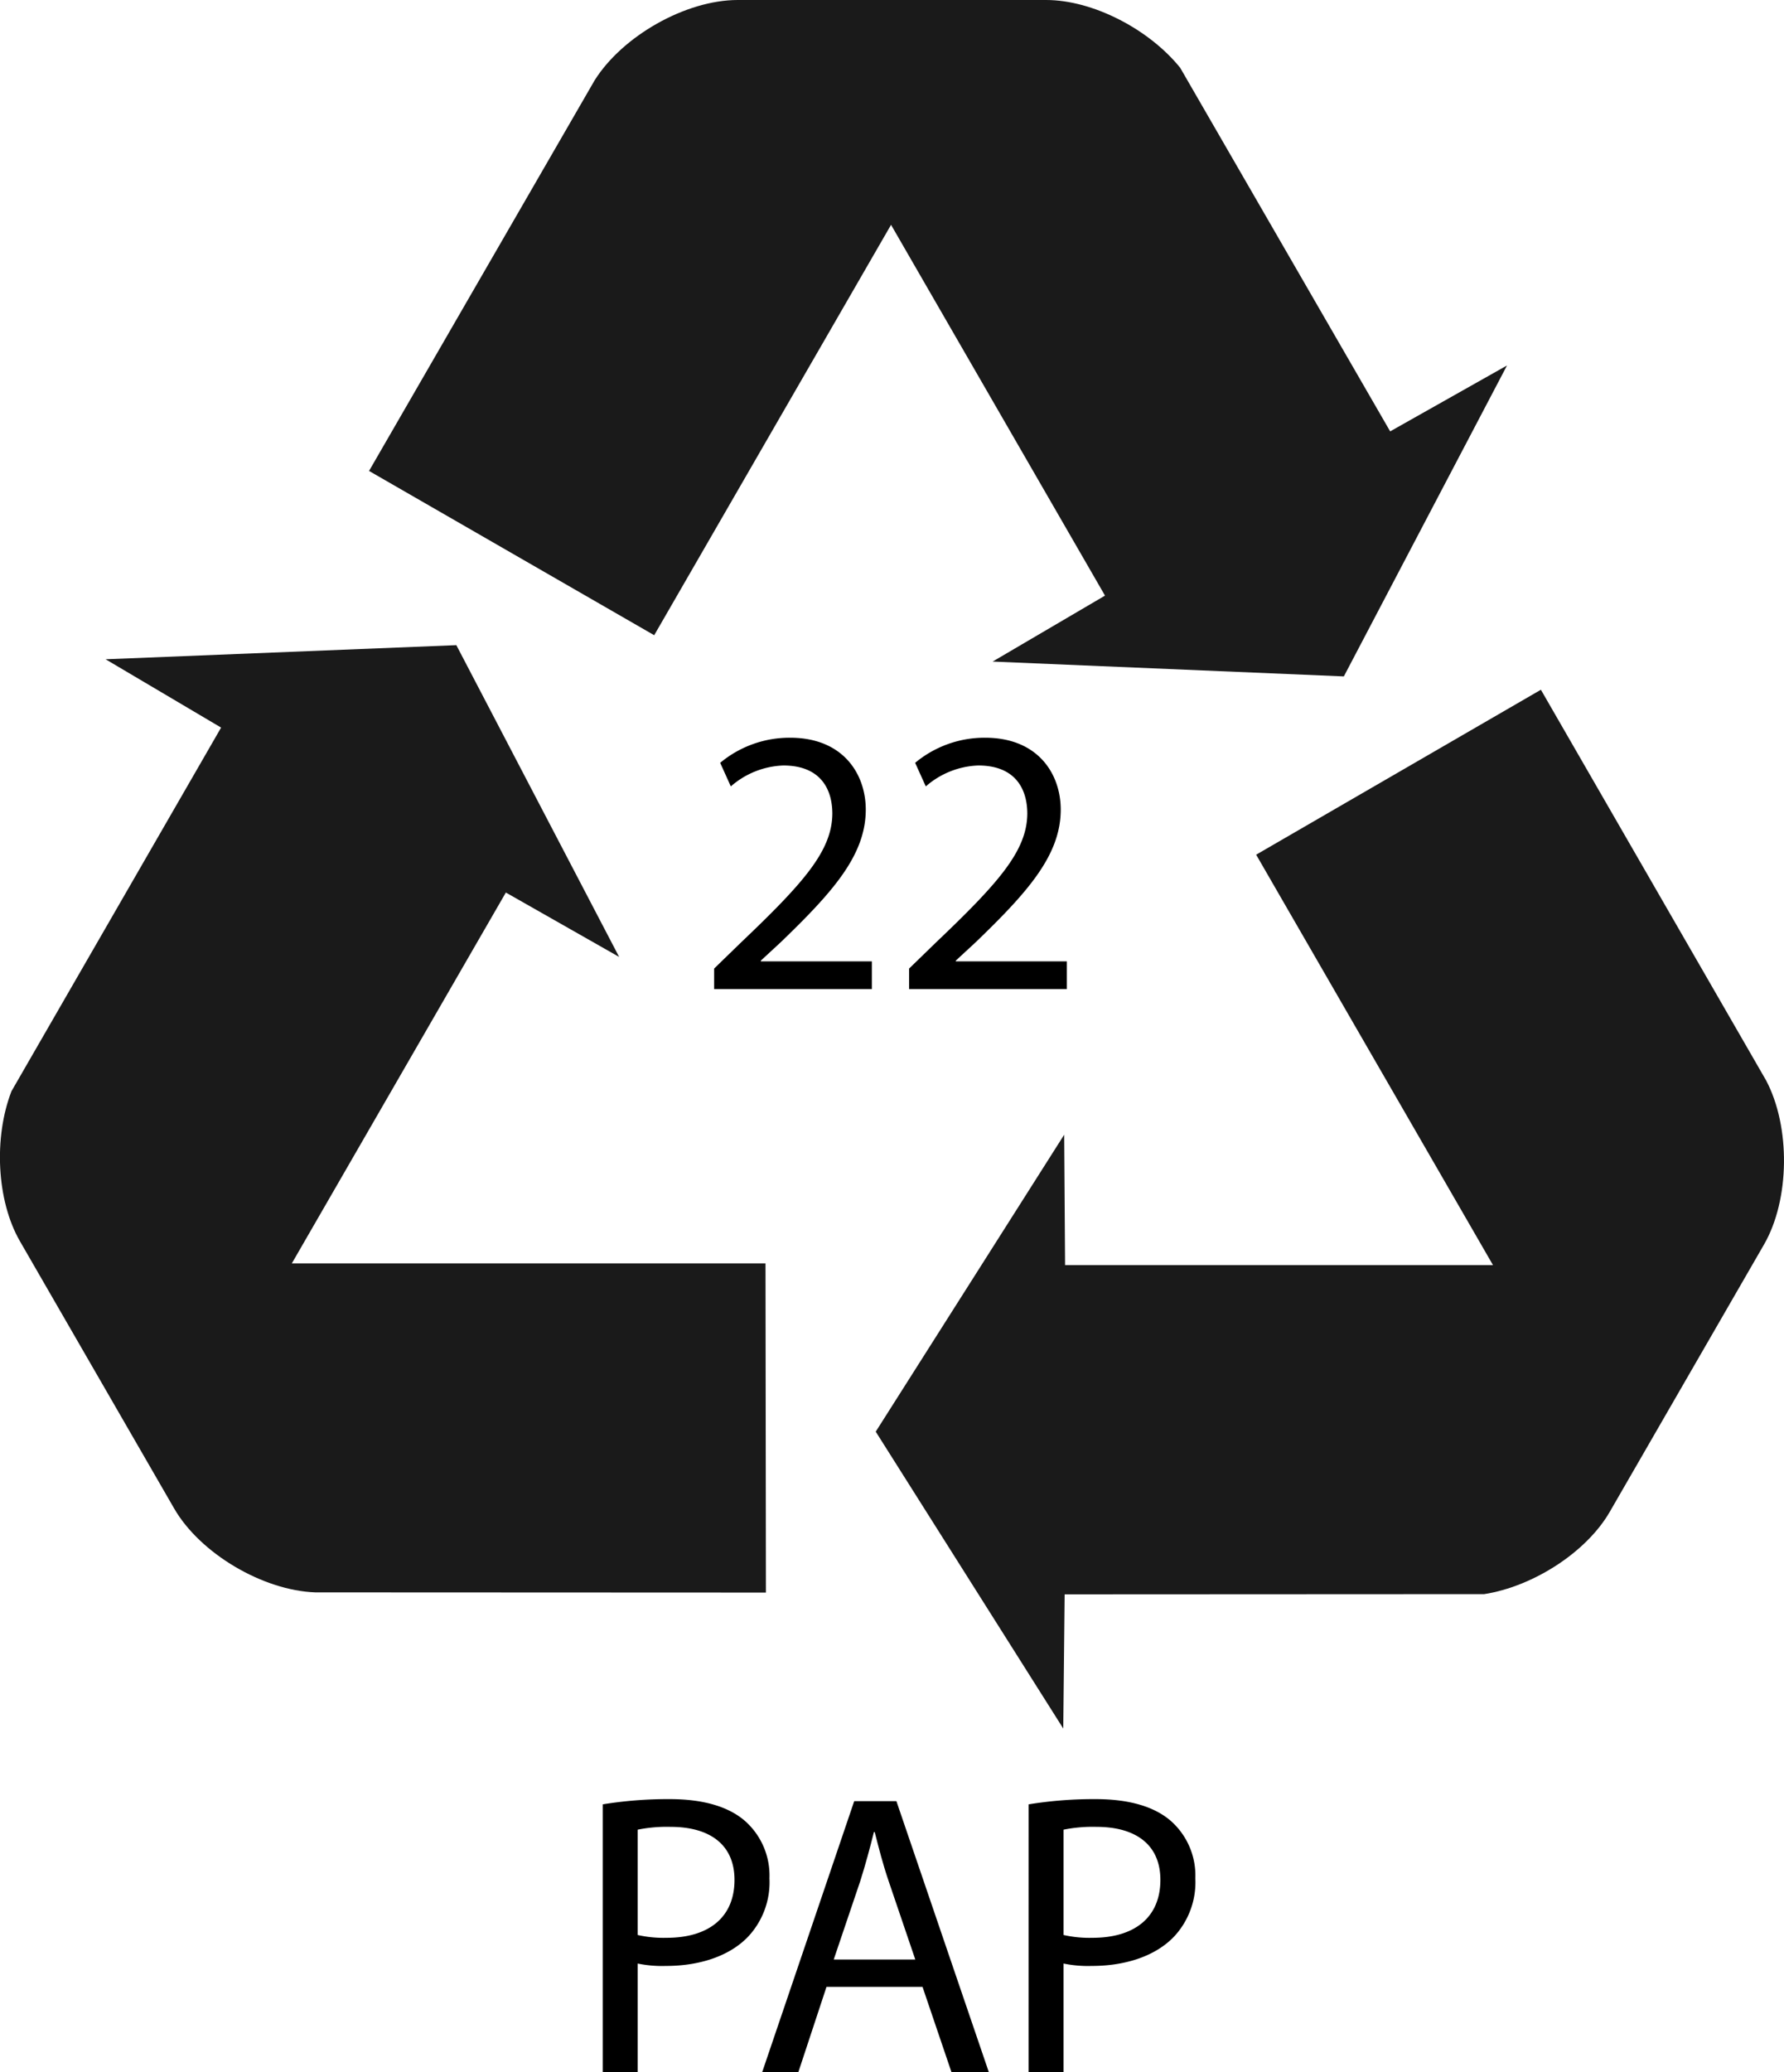
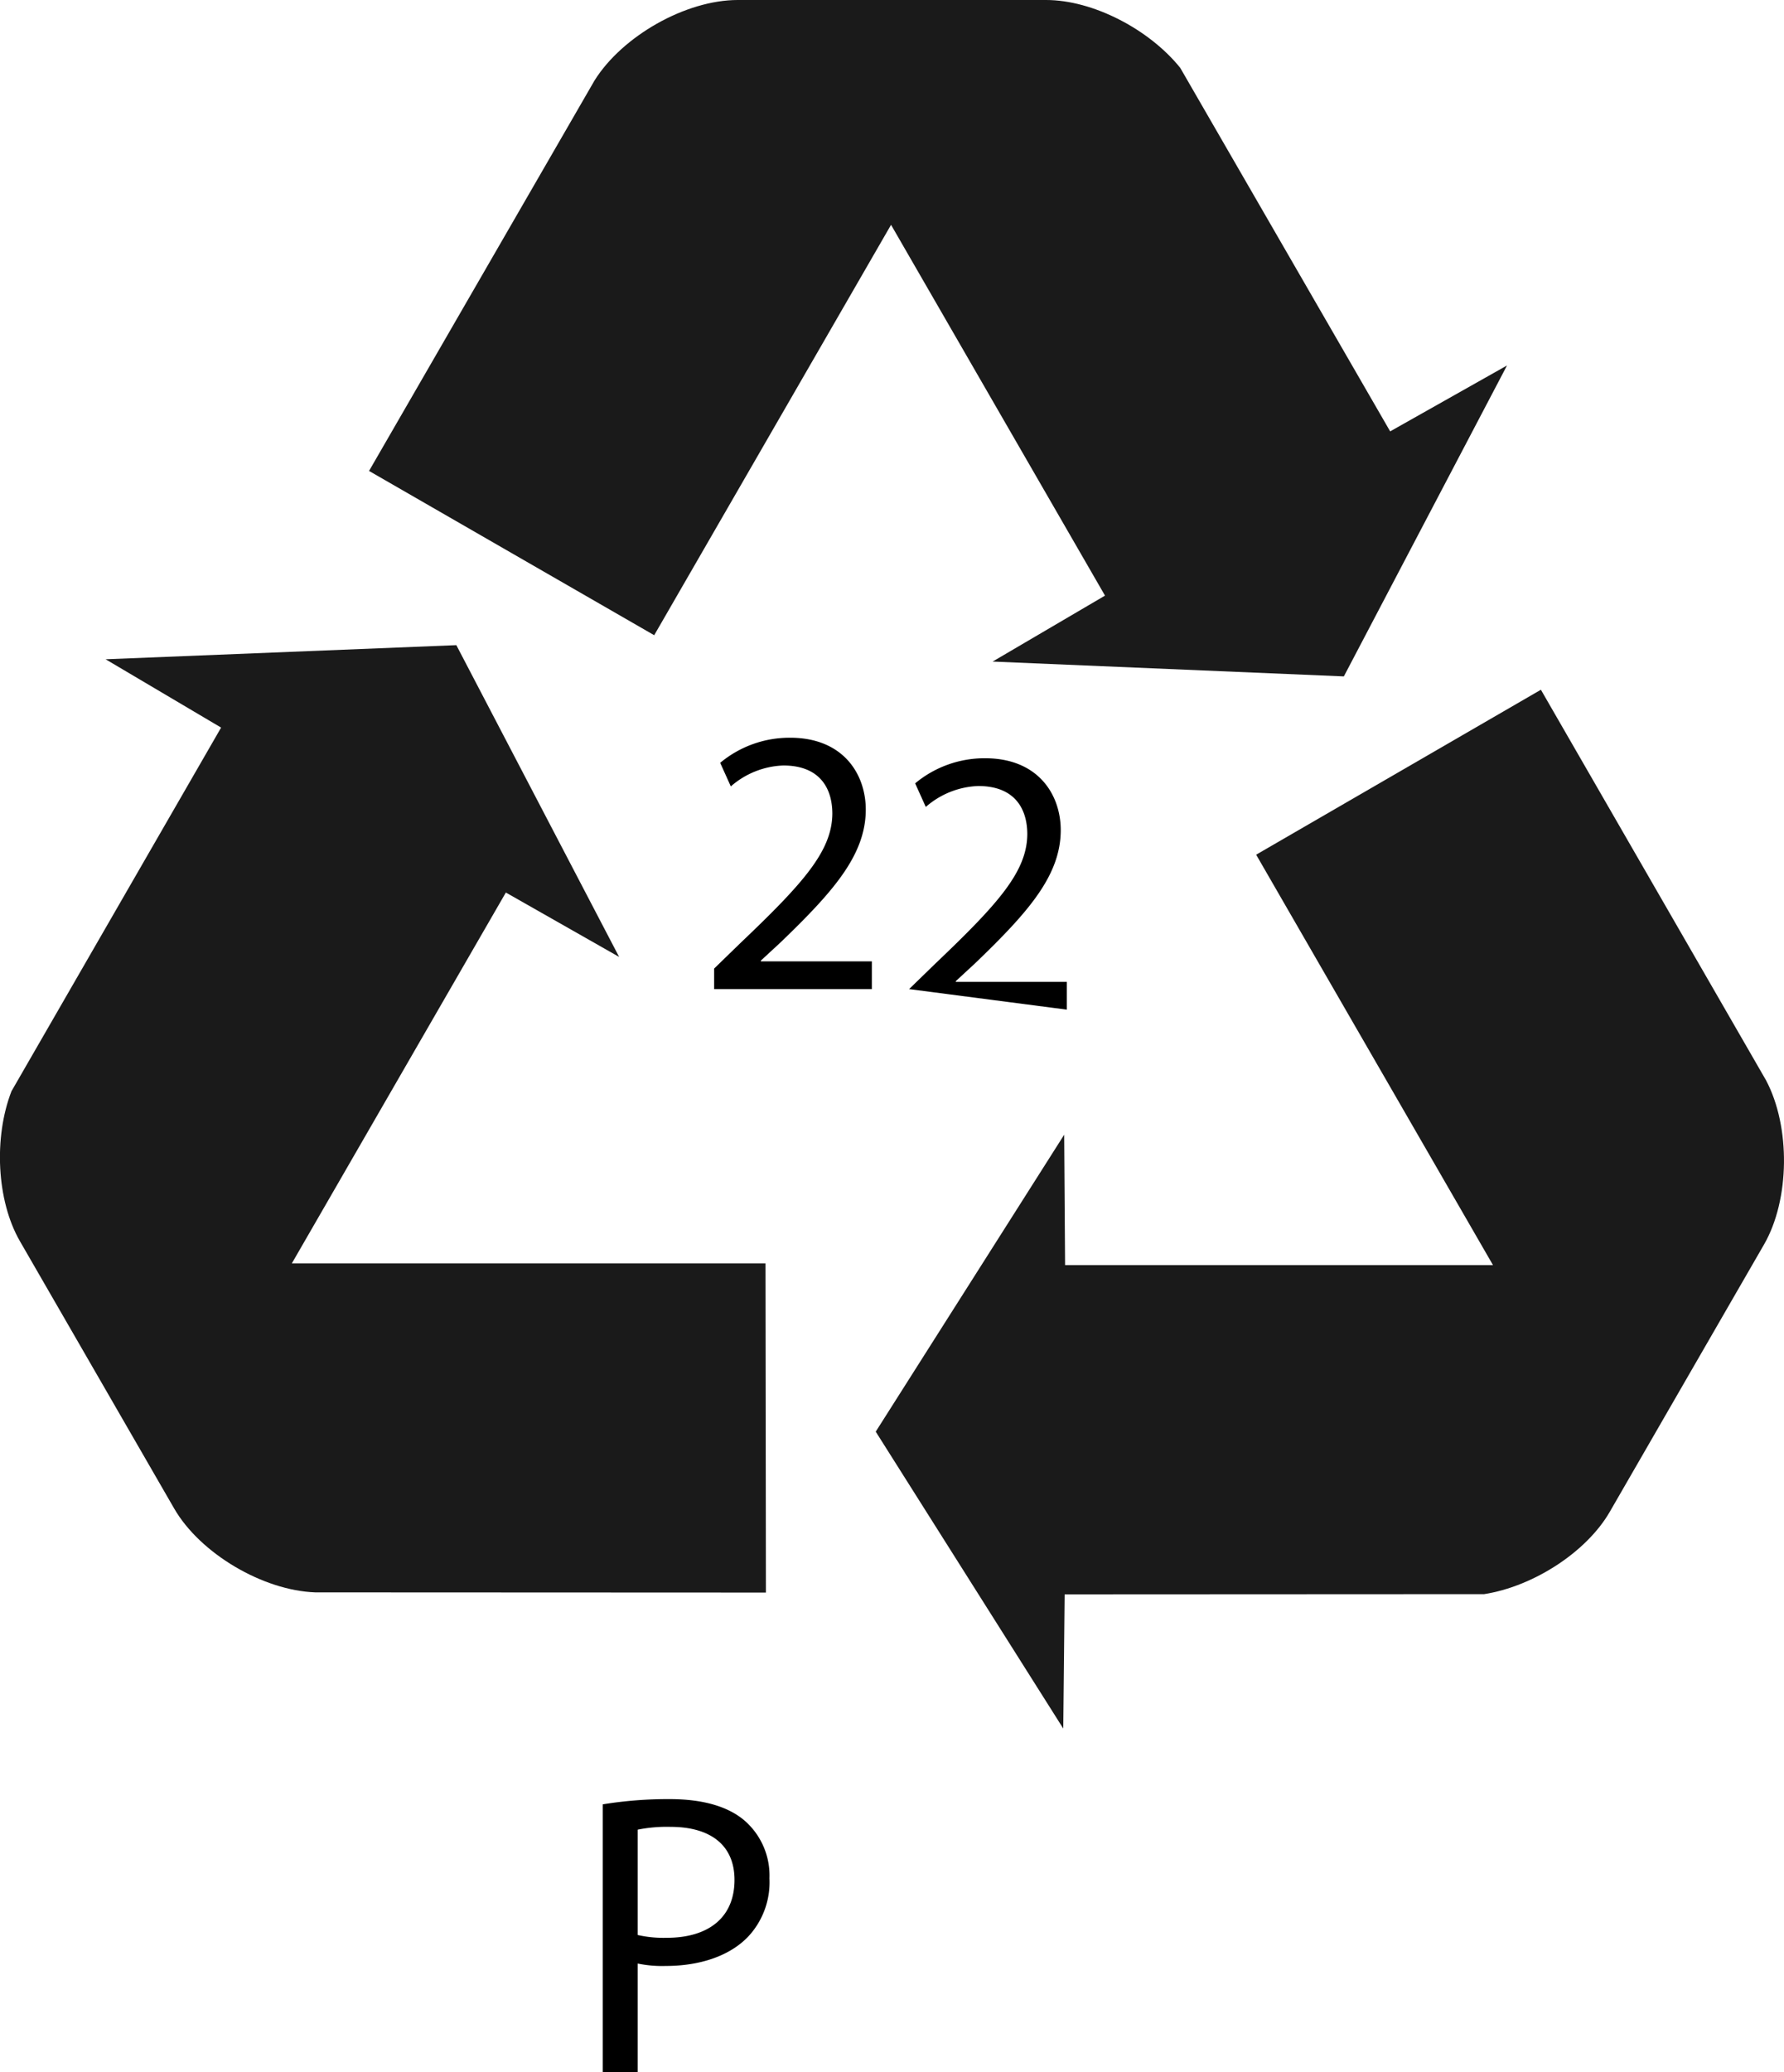
<svg xmlns="http://www.w3.org/2000/svg" id="Raggruppa_6" data-name="Raggruppa 6" width="200" height="232.169" viewBox="0 0 200 232.169">
  <defs>
    <clipPath id="clip-path">
      <rect id="Rettangolo_3" data-name="Rettangolo 3" width="200" height="232.169" fill="none" />
    </clipPath>
  </defs>
  <g id="Raggruppa_5" data-name="Raggruppa 5" clip-path="url(#clip-path)">
    <path id="Tracciato_17" data-name="Tracciato 17" d="M212.555,40.949l-13.1,7.385L175.918,7.6C172.447,3.291,166.14,0,160.886,0H126.309c-5.817,0-12.925,4.029-16.049,9.017-.083.132-25.28,43.75-25.28,43.75l31.968,18.407L143.5,25.191l23.986,41.546-12.6,7.39s39.377,1.662,39.377,1.662Z" transform="translate(-43.607)" fill="#1a1a1a" />
    <path id="Tracciato_18" data-name="Tracciato 18" d="M11.841,150.065l12.946,7.653-23.5,40.743c-2,5.161-1.678,12.259.949,16.81l17.288,29.944c2.909,5.038,9.937,9.187,15.819,9.4.156.005,50.522.022,50.522.022l-.047-36.887h-53.1L56.71,176.2l12.7,7.216c.006,0-18.25-34.933-18.25-34.933Z" transform="translate(0 -76.195)" fill="#1a1a1a" />
    <path id="Tracciato_19" data-name="Tracciato 19" d="M222.676,275.131l.155-15.038,47.032-.023c5.467-.853,11.456-4.677,14.083-9.227L301.234,220.9c2.908-5.038,2.987-13.2.23-18.4-.073-.138-25.242-43.764-25.242-43.764L244.3,177.218,270.85,223.2H222.879l-.1-14.606c0-.006-21.127,33.271-21.127,33.271Z" transform="translate(-103.476 -81.453)" fill="#1a1a1a" />
    <path id="Tracciato_20" data-name="Tracciato 20" d="M138.785,414.639a45.391,45.391,0,0,1,7.522-.586c3.873,0,6.711.9,8.513,2.522a8.161,8.161,0,0,1,2.658,6.351,8.935,8.935,0,0,1-2.342,6.486c-2.072,2.207-5.45,3.333-9.279,3.333a13.5,13.5,0,0,1-3.153-.27v12.161h-3.919Zm3.919,14.638a13.158,13.158,0,0,0,3.243.315c4.729,0,7.612-2.3,7.612-6.486,0-4.008-2.837-5.945-7.162-5.945a16.441,16.441,0,0,0-3.693.315Z" transform="translate(-71.216 -212.468)" />
-     <path id="Tracciato_21" data-name="Tracciato 21" d="M182.722,435.326l-3.153,9.549h-4.054l10.314-30.358h4.729l10.36,30.358H196.73l-3.243-9.549Zm9.954-3.063-2.972-8.738c-.676-1.982-1.127-3.784-1.577-5.54h-.09c-.451,1.8-.946,3.648-1.532,5.495l-2.973,8.783Z" transform="translate(-90.065 -212.706)" />
-     <path id="Tracciato_22" data-name="Tracciato 22" d="M236.854,414.639a45.389,45.389,0,0,1,7.521-.586c3.874,0,6.712.9,8.513,2.522a8.163,8.163,0,0,1,2.658,6.351,8.935,8.935,0,0,1-2.343,6.486c-2.072,2.207-5.449,3.333-9.278,3.333a13.5,13.5,0,0,1-3.153-.27v12.161h-3.919Zm3.919,14.638a13.156,13.156,0,0,0,3.243.315c4.729,0,7.612-2.3,7.612-6.486,0-4.008-2.838-5.945-7.162-5.945a16.441,16.441,0,0,0-3.693.315Z" transform="translate(-121.54 -212.468)" />
    <path id="Tracciato_23" data-name="Tracciato 23" d="M164.442,197.946v-2.3l2.94-2.855c7.074-6.732,10.27-10.312,10.312-14.488,0-2.812-1.364-5.412-5.5-5.412a9.431,9.431,0,0,0-5.881,2.344l-1.193-2.642a12.154,12.154,0,0,1,7.841-2.813c5.965,0,8.48,4.091,8.48,8.054,0,5.113-3.707,9.247-9.545,14.872l-2.215,2.046v.085h12.442v3.111Z" transform="translate(-84.382 -87.121)" />
-     <path id="Tracciato_24" data-name="Tracciato 24" d="M209.337,197.946v-2.3l2.94-2.855c7.074-6.732,10.27-10.312,10.312-14.488,0-2.812-1.364-5.412-5.5-5.412a9.429,9.429,0,0,0-5.88,2.344l-1.194-2.642a12.154,12.154,0,0,1,7.841-2.813c5.966,0,8.48,4.091,8.48,8.054,0,5.113-3.707,9.247-9.545,14.872l-2.216,2.046v.085h12.443v3.111Z" transform="translate(-107.42 -87.121)" />
+     <path id="Tracciato_24" data-name="Tracciato 24" d="M209.337,197.946l2.94-2.855c7.074-6.732,10.27-10.312,10.312-14.488,0-2.812-1.364-5.412-5.5-5.412a9.429,9.429,0,0,0-5.88,2.344l-1.194-2.642a12.154,12.154,0,0,1,7.841-2.813c5.966,0,8.48,4.091,8.48,8.054,0,5.113-3.707,9.247-9.545,14.872l-2.216,2.046v.085h12.443v3.111Z" transform="translate(-107.42 -87.121)" />
  </g>
</svg>